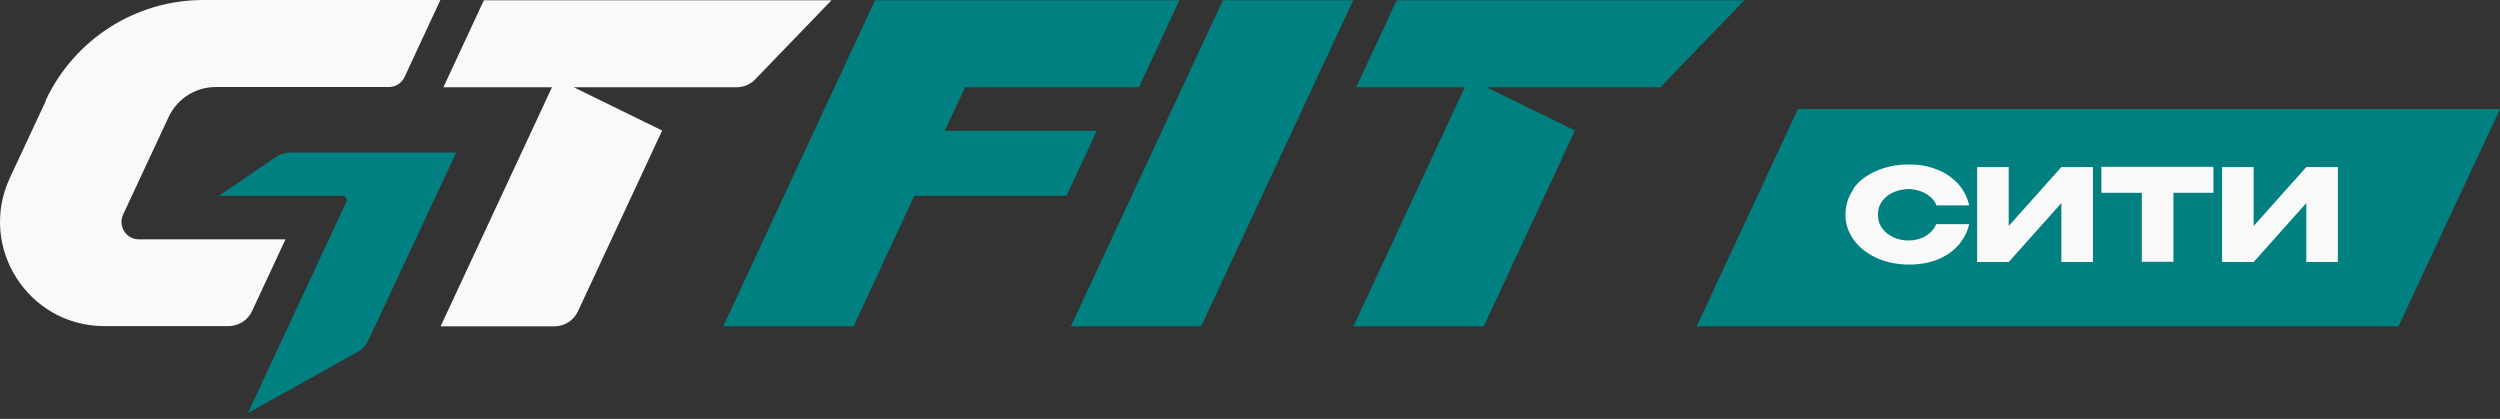
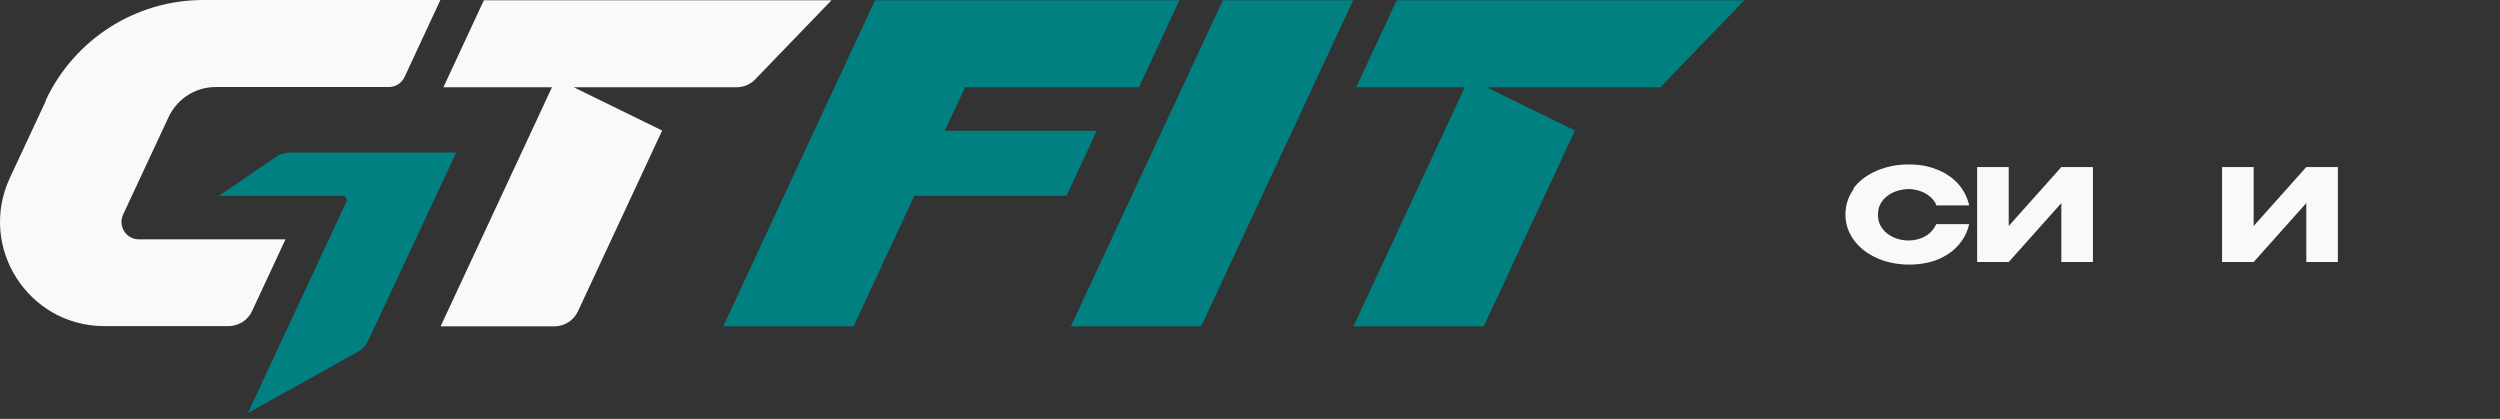
<svg xmlns="http://www.w3.org/2000/svg" width="376" height="63" viewBox="0 0 376 63" fill="none">
  <rect x="0" y="0" width="376" height="63" fill="#333333" stroke="none" />
  <path d="M183.925 0.035L161.055 49.083H180.653L203.523 0.035H183.925Z" fill="#008080" />
  <path d="M131.606 0.035L108.771 49.083H128.369L137.517 29.45H160.387L164.961 19.668H142.091L145.152 13.124H171.294L177.381 0.035H131.606Z" fill="#008080" />
  <path d="M72.776 0.035L66.689 13.124H83.015L66.267 49.083H83.367C84.879 49.083 86.287 48.203 86.92 46.831L99.587 19.633L86.287 13.124H110.776C111.831 13.124 112.852 12.702 113.59 11.928L125.061 0.035H72.776Z" fill="#F9F9F9" />
  <path d="M210.067 0.035L203.98 13.124H220.306L203.558 49.083H223.156L236.878 19.633L223.578 13.124H249.72L262.352 0.035H210.067Z" fill="#008080" />
  <path d="M41.495 23.609L32.91 29.45H51.488C51.98 29.45 52.297 29.942 52.086 30.365L37.273 62.137L53.74 52.953C54.443 52.566 55.041 51.933 55.393 51.194L68.623 22.941H43.677C42.903 22.941 42.129 23.187 41.46 23.609H41.495Z" fill="#008080" />
  <path d="M6.909 15.13L1.491 26.741C-3.365 37.155 4.235 49.048 15.705 49.048H34.353C35.866 49.048 37.274 48.168 37.907 46.796L42.939 35.994H20.878C18.978 35.994 17.711 34.024 18.52 32.265L25.346 17.628C26.648 14.848 29.392 13.089 32.453 13.089H58.49C59.511 13.089 60.425 12.491 60.848 11.576L66.231 0H30.589C20.42 0 11.202 5.876 6.874 15.094L6.909 15.13Z" fill="#F9F9F9" />
-   <path d="M270.41 16.396L255.175 49.083H360.73L376 16.396H270.41Z" fill="#008080" />
  <path d="M278.714 28.394C279.558 27.233 280.719 26.353 282.162 25.72C283.605 25.087 285.223 24.735 287.018 24.735C288.812 24.735 290.043 24.981 291.345 25.509C292.647 26.002 293.667 26.74 294.512 27.655C295.321 28.57 295.884 29.661 296.166 30.892H291.24C291.064 30.364 290.712 29.942 290.255 29.555C289.797 29.168 289.269 28.887 288.706 28.711C288.143 28.535 287.58 28.429 287.053 28.429C286.525 28.429 285.575 28.57 284.836 28.887C284.132 29.203 283.534 29.626 283.112 30.224C282.655 30.822 282.443 31.49 282.443 32.3C282.443 33.109 282.655 33.777 283.112 34.376C283.534 34.974 284.132 35.396 284.836 35.713C285.54 36.029 286.279 36.17 287.088 36.17C287.897 36.17 288.812 35.959 289.551 35.537C290.29 35.114 290.853 34.516 291.205 33.707H296.166C295.884 34.938 295.321 35.994 294.512 36.909C293.703 37.824 292.647 38.527 291.38 39.055C290.114 39.548 288.671 39.794 287.088 39.794C285.505 39.794 283.71 39.477 282.268 38.809C280.825 38.14 279.664 37.261 278.819 36.1C277.975 34.938 277.553 33.672 277.553 32.264C277.553 30.857 277.975 29.555 278.819 28.394H278.714Z" fill="#F9F9F9" />
  <path d="M302.111 25.122V33.989L310.028 25.122H314.778V39.407H310.028V30.541L302.111 39.407H297.361V25.122H302.111Z" fill="#F9F9F9" />
-   <path d="M332.899 25.122V28.993H326.882V39.372H322.132V28.993H316.045V25.122H332.899ZM316.045 28.957V25.087H332.899L316.045 28.957Z" fill="#F9F9F9" />
  <path d="M338.95 25.122V33.989L346.867 25.122H351.617V39.407H346.867V30.541L338.95 39.407H334.2V25.122H338.95Z" fill="#F9F9F9" />
</svg>